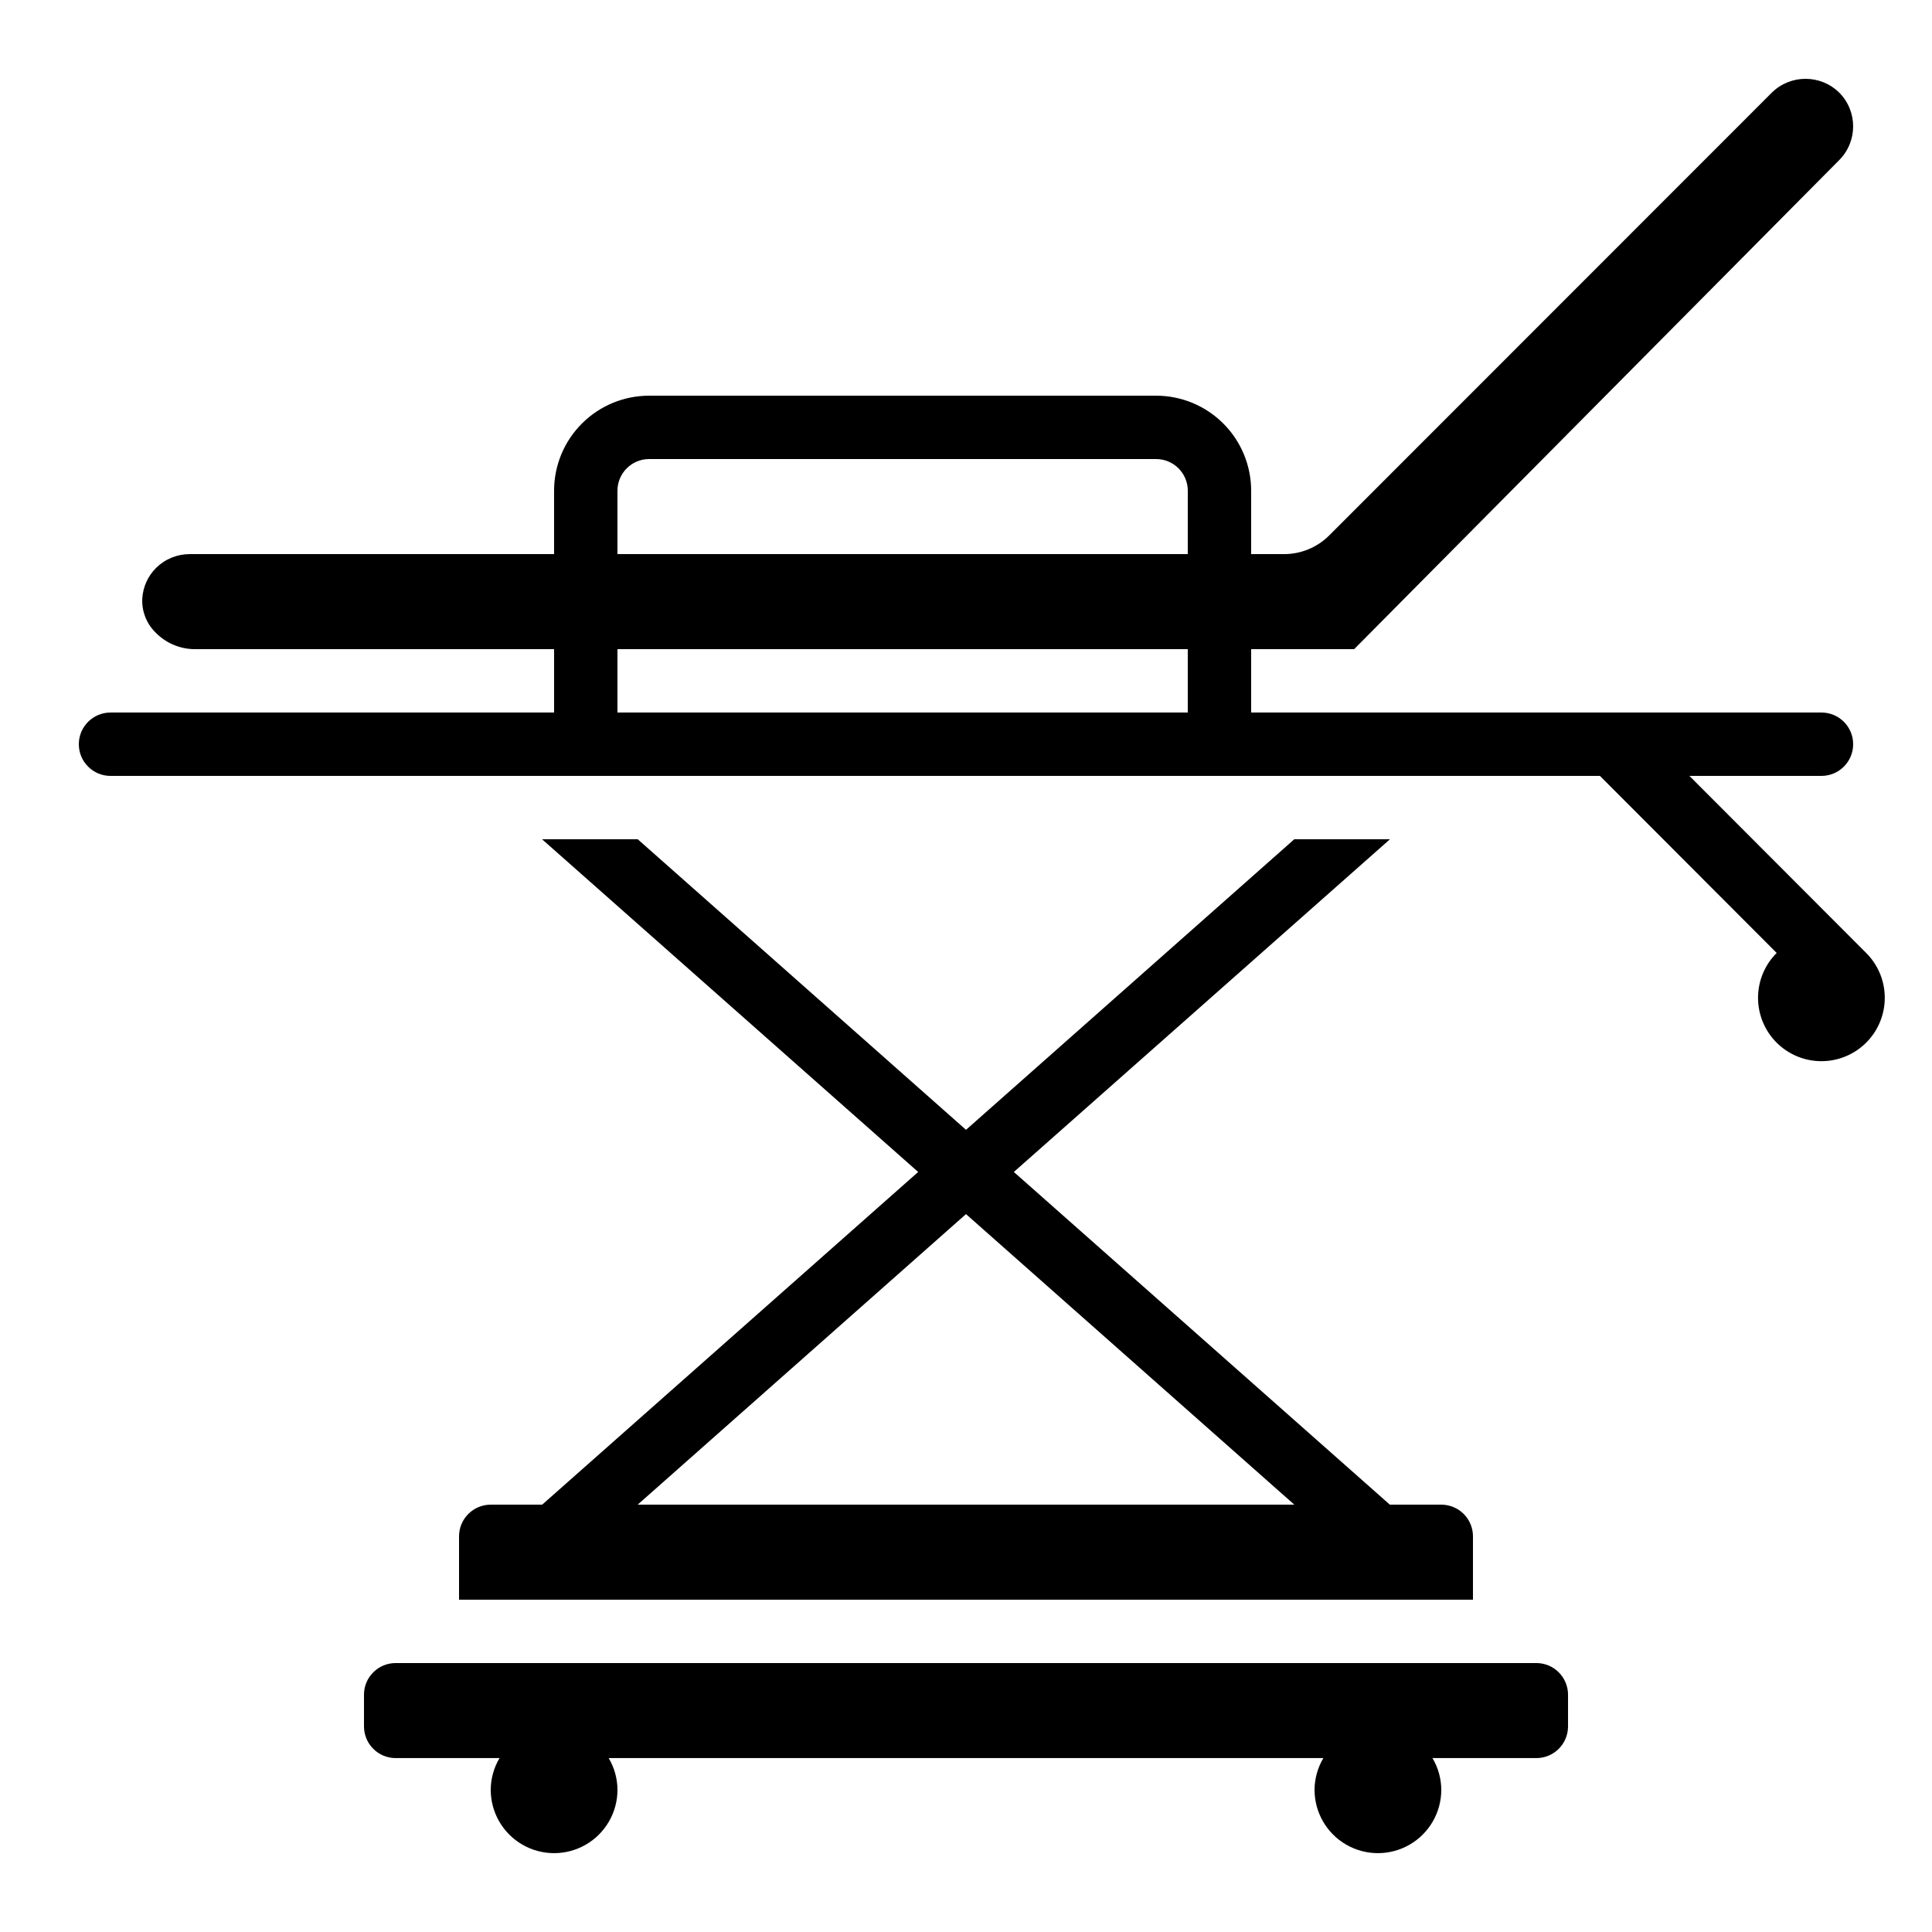
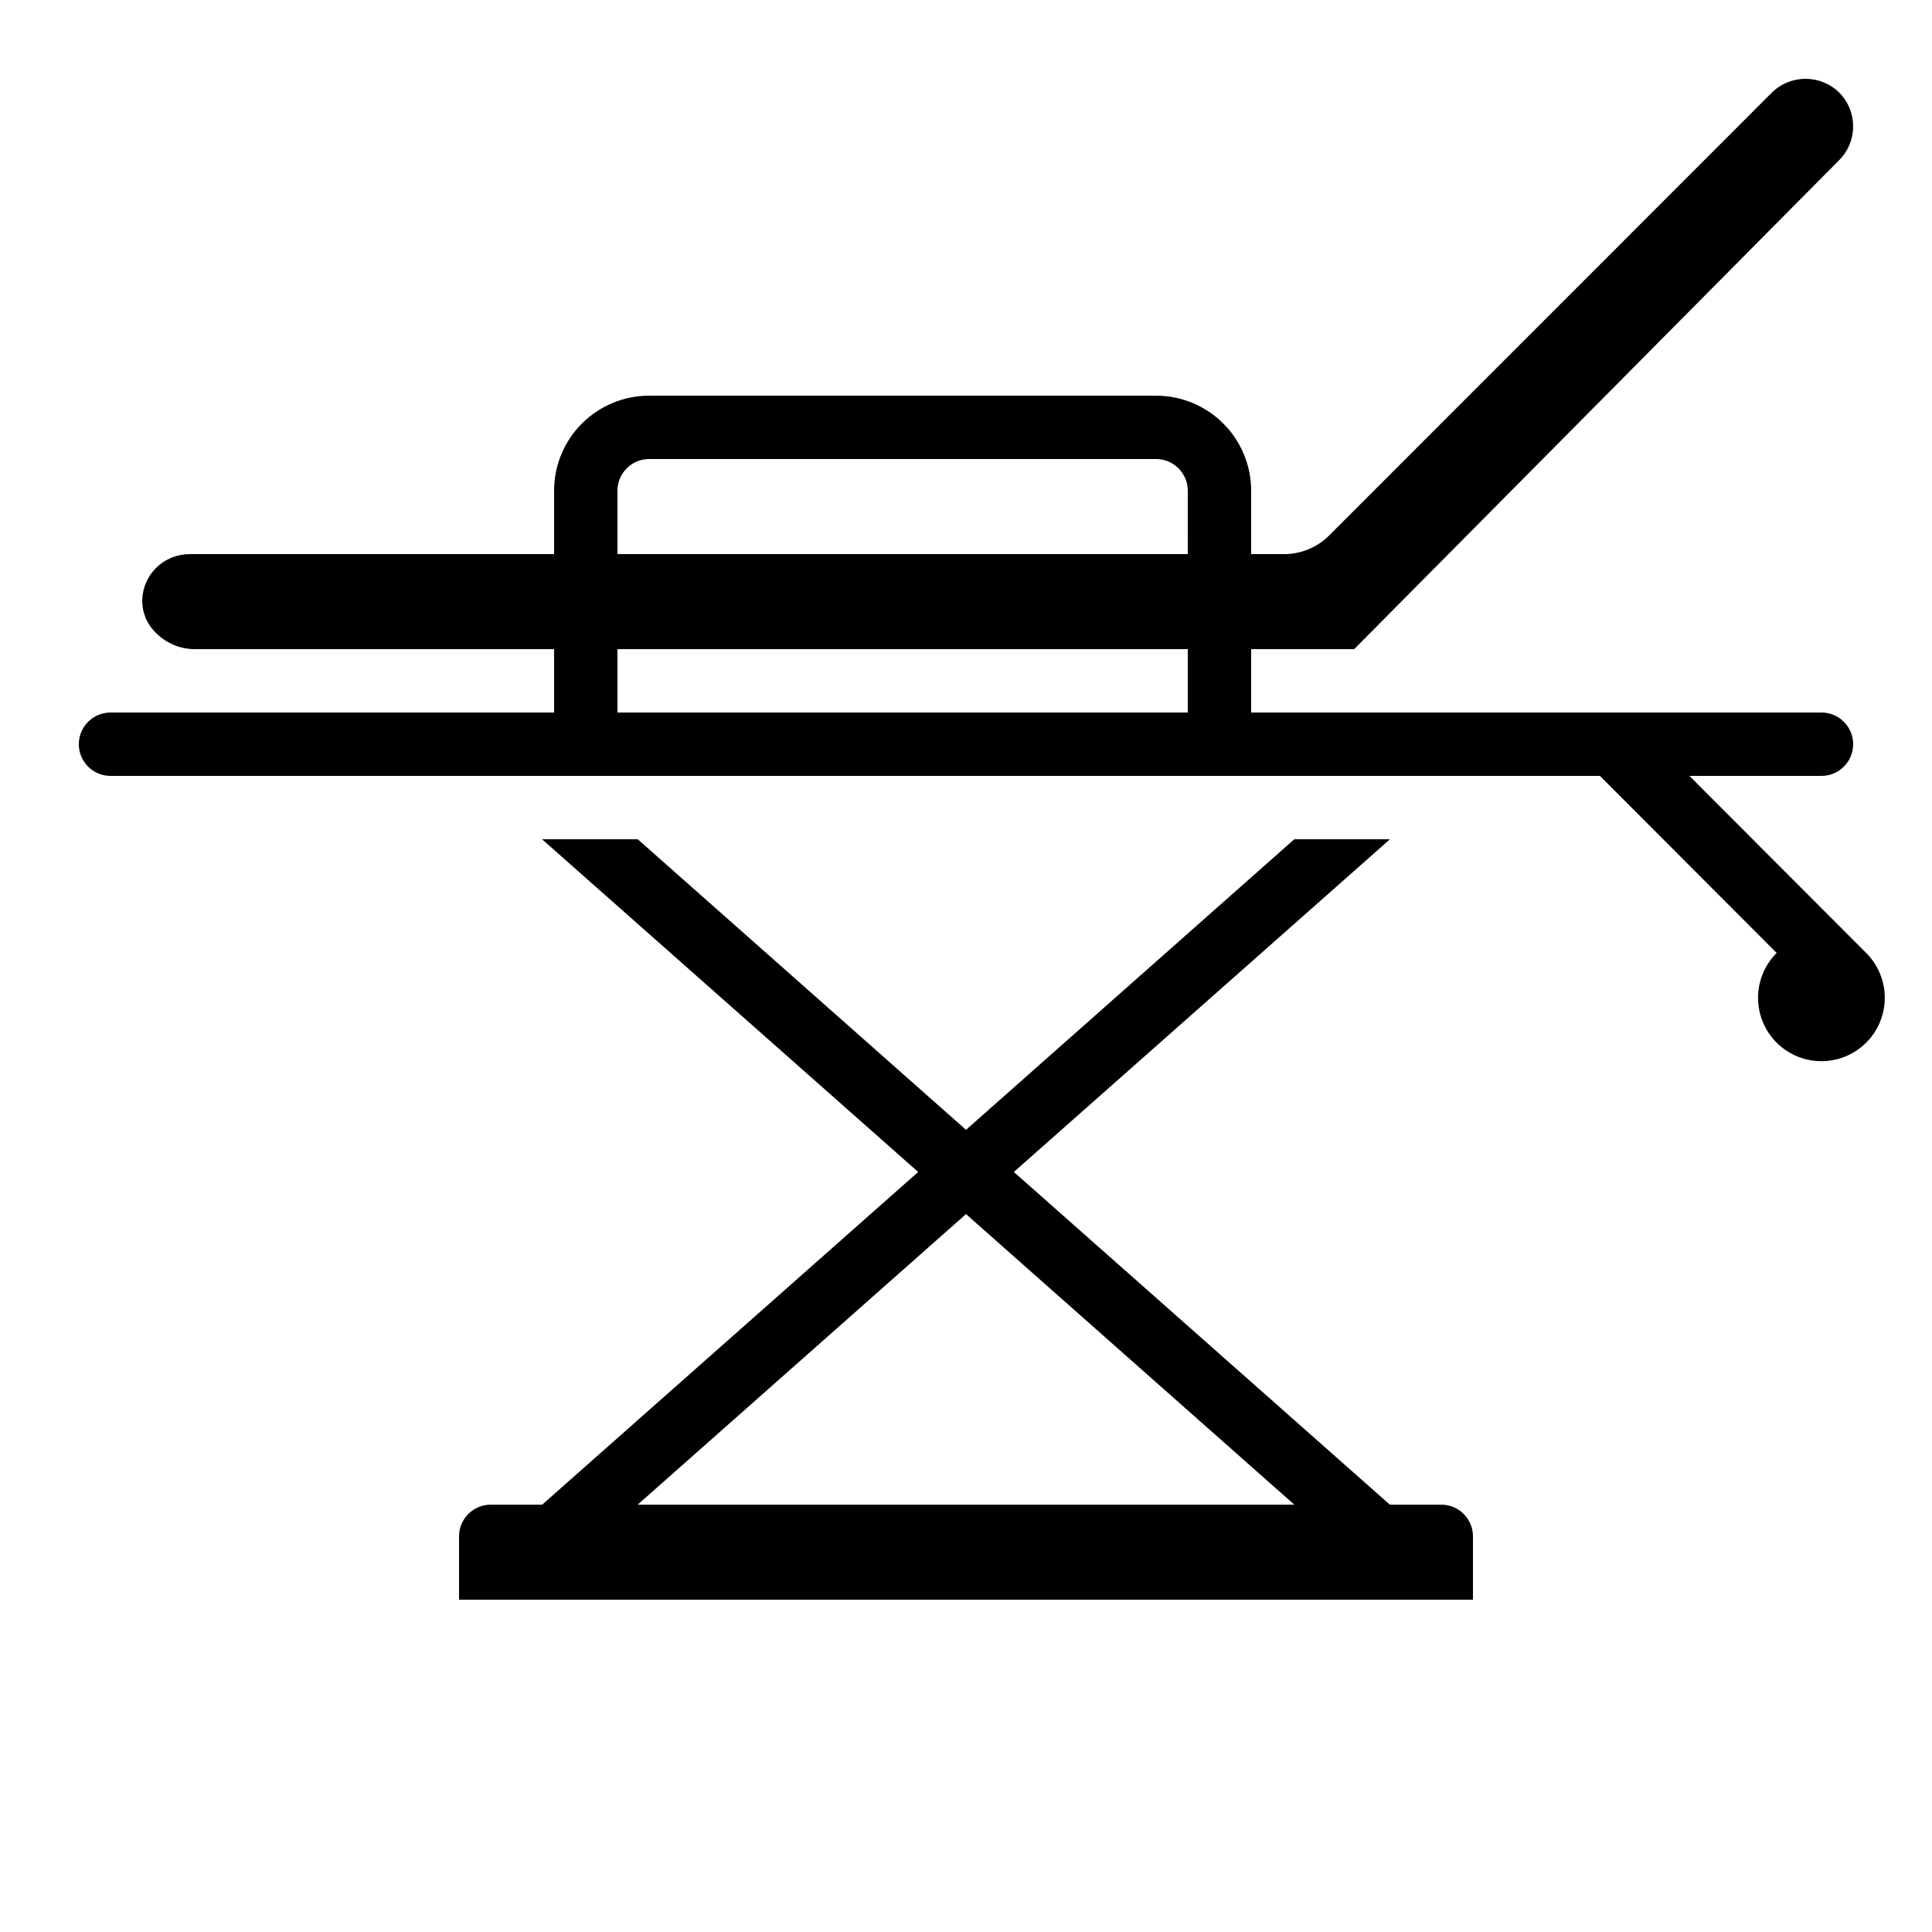
<svg xmlns="http://www.w3.org/2000/svg" fill="#000000" width="800px" height="800px" version="1.1" viewBox="144 144 512 512">
  <g>
-     <path d="m240.46 593.12v8.398c0 2.227 0.887 4.363 2.461 5.938 1.574 1.574 3.711 2.457 5.938 2.457h27.523c-1.512 2.543-2.316 5.441-2.332 8.398 0 6 3.199 11.543 8.395 14.543 5.199 3 11.598 3 16.797 0 5.195-3 8.395-8.543 8.395-14.543-0.016-2.957-0.82-5.856-2.332-8.398h189.4c-1.512 2.543-2.32 5.441-2.336 8.398 0 6 3.199 11.543 8.398 14.543 5.195 3 11.598 3 16.793 0 5.195-3 8.395-8.543 8.395-14.543-0.016-2.957-0.82-5.856-2.332-8.398h27.523c2.227 0 4.363-0.883 5.938-2.457 1.574-1.574 2.461-3.711 2.461-5.938v-8.398c0-2.227-0.887-4.363-2.461-5.938s-3.711-2.457-5.938-2.457h-302.29c-4.637 0-8.398 3.758-8.398 8.395z" />
    <path d="m274.05 542.75c-4.637 0-8.398 3.758-8.398 8.395v16.793h268.7v-16.793c0-2.227-0.883-4.363-2.461-5.938-1.574-1.574-3.707-2.457-5.938-2.457h-13.625l-99.648-88.168 99.672-88.168h-25.359l-86.988 77-86.992-77h-25.359l99.672 88.168-99.645 88.168zm125.95-77 87.008 77h-174.02z" />
    <path d="m591.71 349.62h34.996c4.641 0 8.398-3.758 8.398-8.395 0-4.641-3.758-8.398-8.398-8.398h-151.14v-16.793h27.297l128.55-129.61c4.918-4.945 4.918-12.934 0-17.879-4.953-4.875-12.906-4.875-17.859 0l-117.33 117.38c-3.156 3.141-7.422 4.906-11.875 4.922h-8.781v-16.793c0-6.684-2.656-13.09-7.379-17.812-4.723-4.727-11.133-7.379-17.812-7.379h-134.35c-6.684 0-13.09 2.652-17.812 7.379-4.727 4.723-7.379 11.129-7.379 17.812v16.793h-96.562c-3.34 0-6.543 1.312-8.918 3.66-2.18 2.176-3.477 5.074-3.652 8.145-0.16 3.277 1.059 6.469 3.359 8.809 2.742 2.906 6.559 4.559 10.555 4.578h95.219v16.793h-117.55c-4.637 0-8.398 3.758-8.398 8.398 0 4.637 3.762 8.395 8.398 8.395h394.71l46.836 46.914h0.004c-3.168 3.156-4.949 7.449-4.941 11.922s1.801 8.758 4.977 11.906c3.18 3.148 7.484 4.898 11.957 4.859 4.473-0.035 8.746-1.855 11.871-5.055 3.129-3.199 4.848-7.516 4.781-11.988-0.066-4.473-1.914-8.734-5.133-11.84zm-132.94-16.793h-151.14v-16.793h151.14zm0-41.984h-151.14v-16.793c0-4.637 3.762-8.398 8.398-8.398h134.35c2.227 0 4.363 0.887 5.938 2.461 1.574 1.574 2.461 3.711 2.461 5.938z" />
  </g>
</svg>